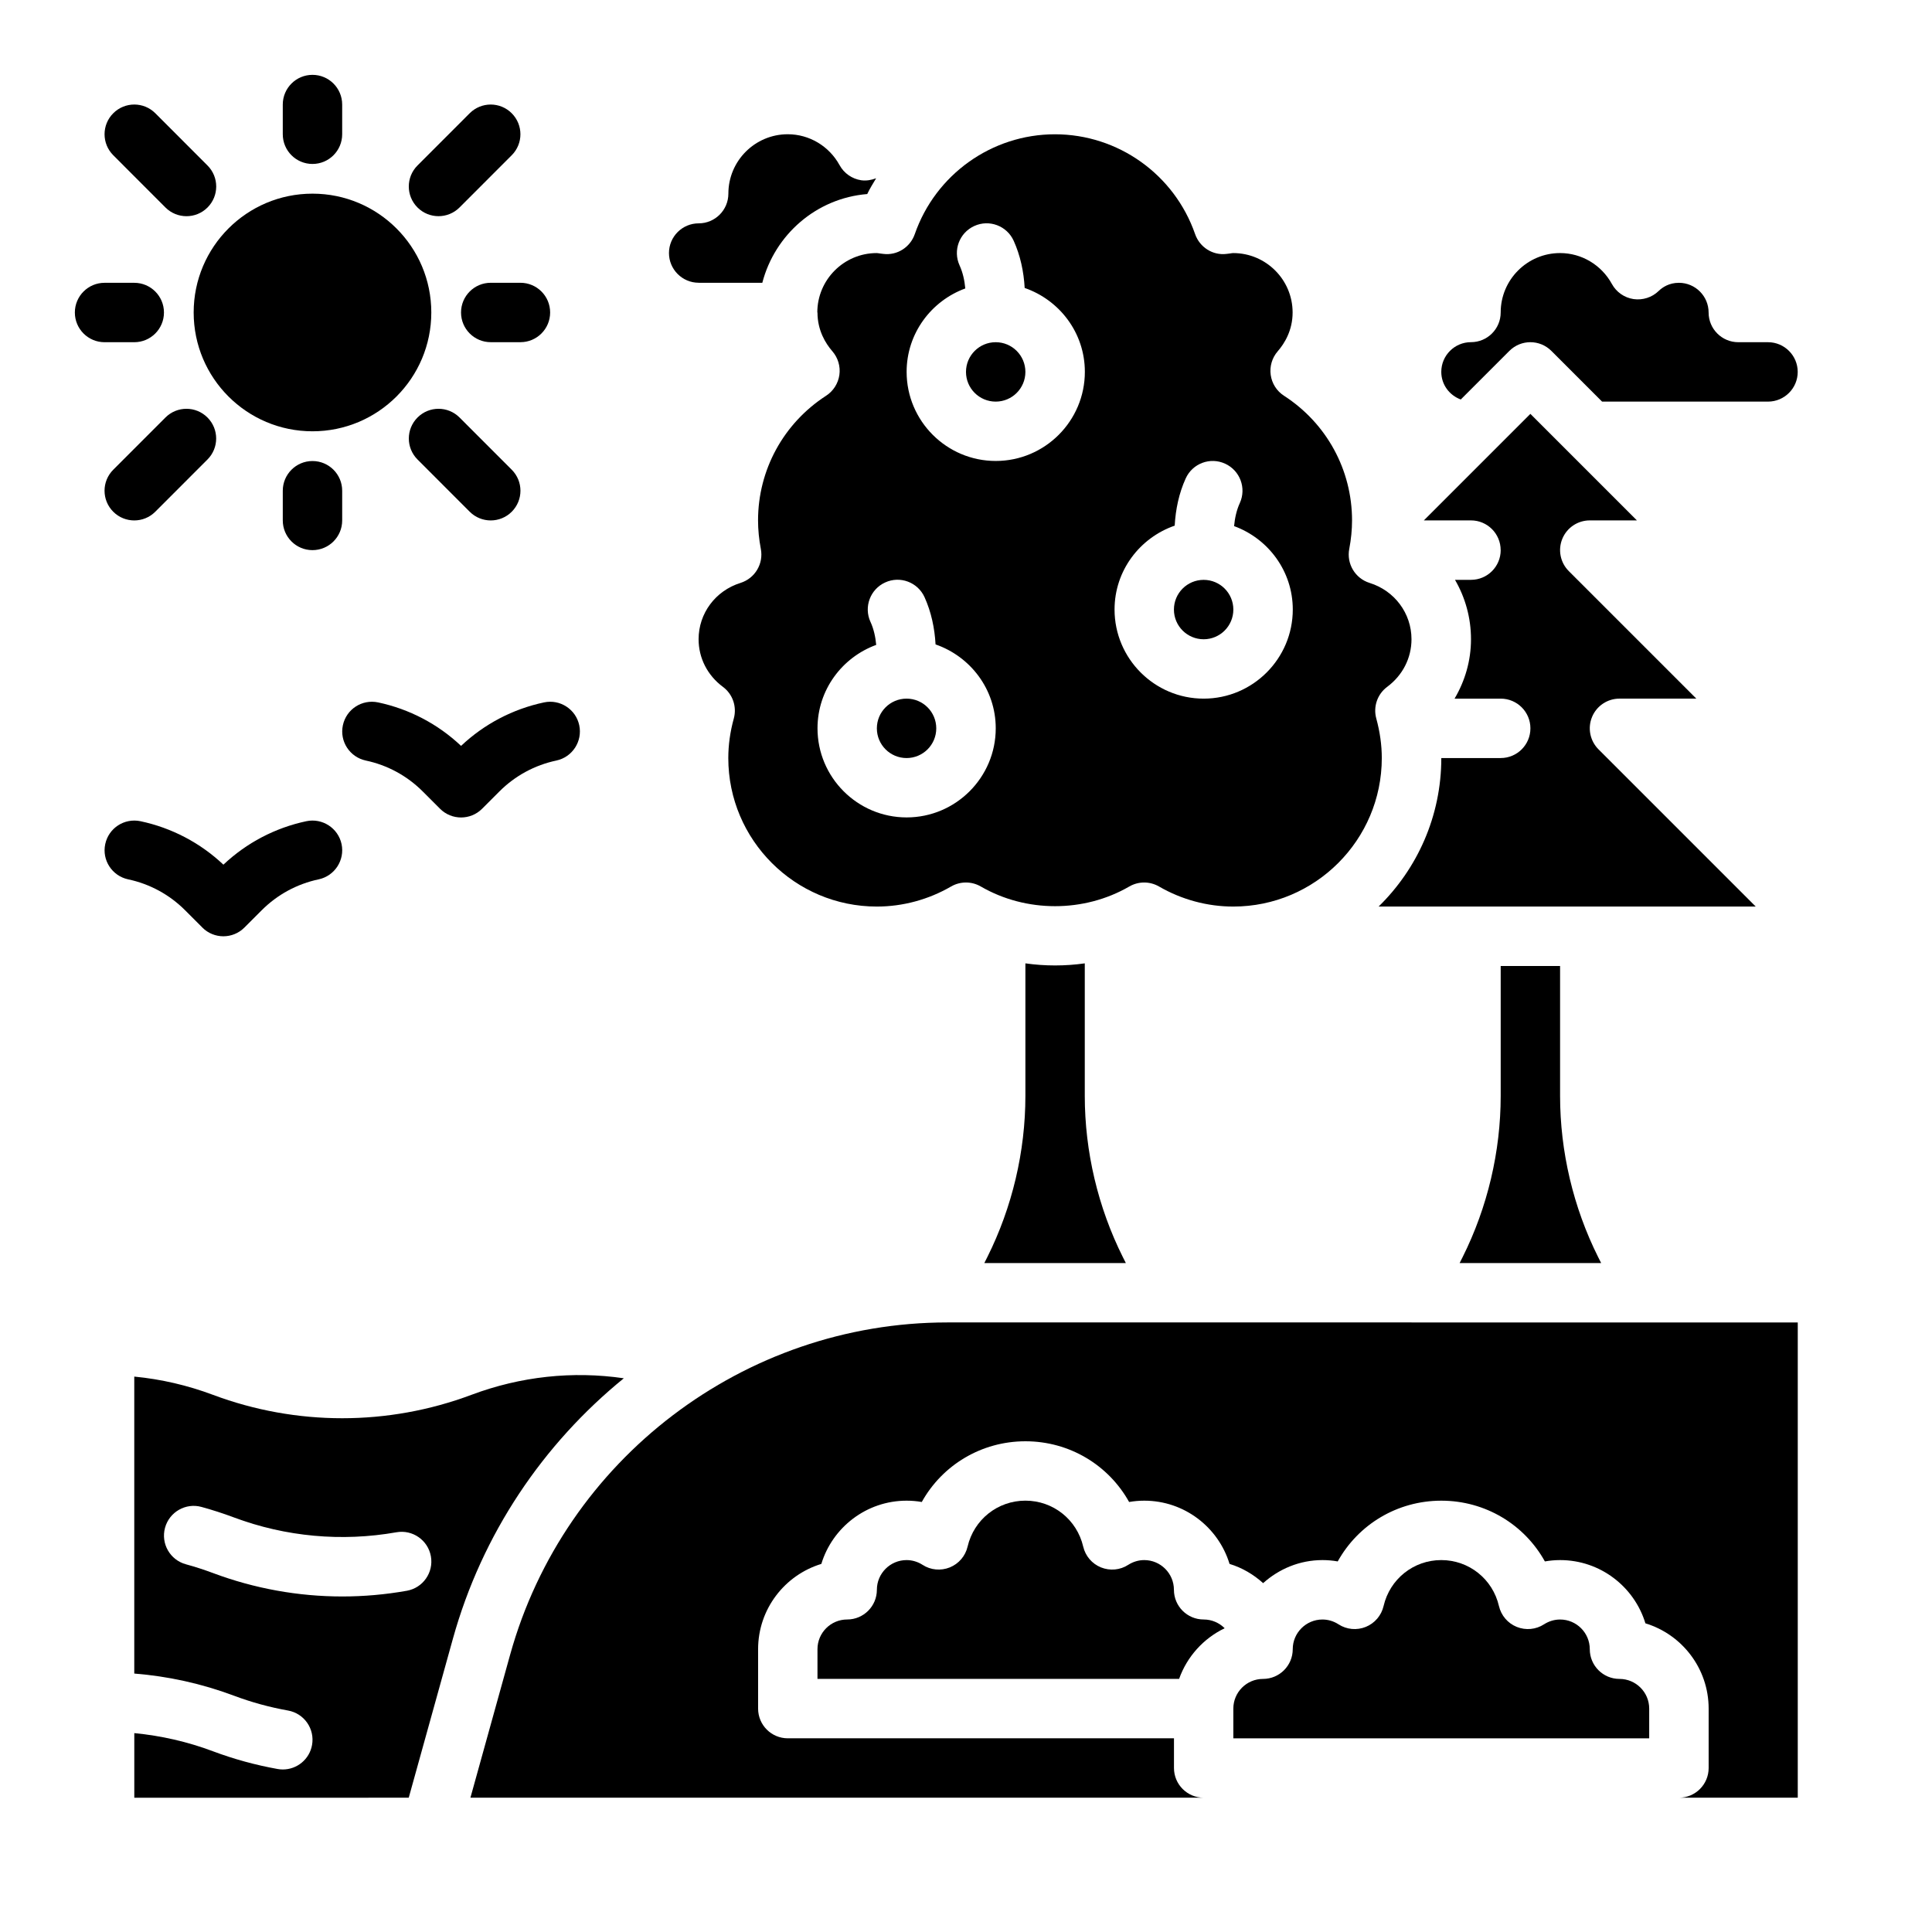
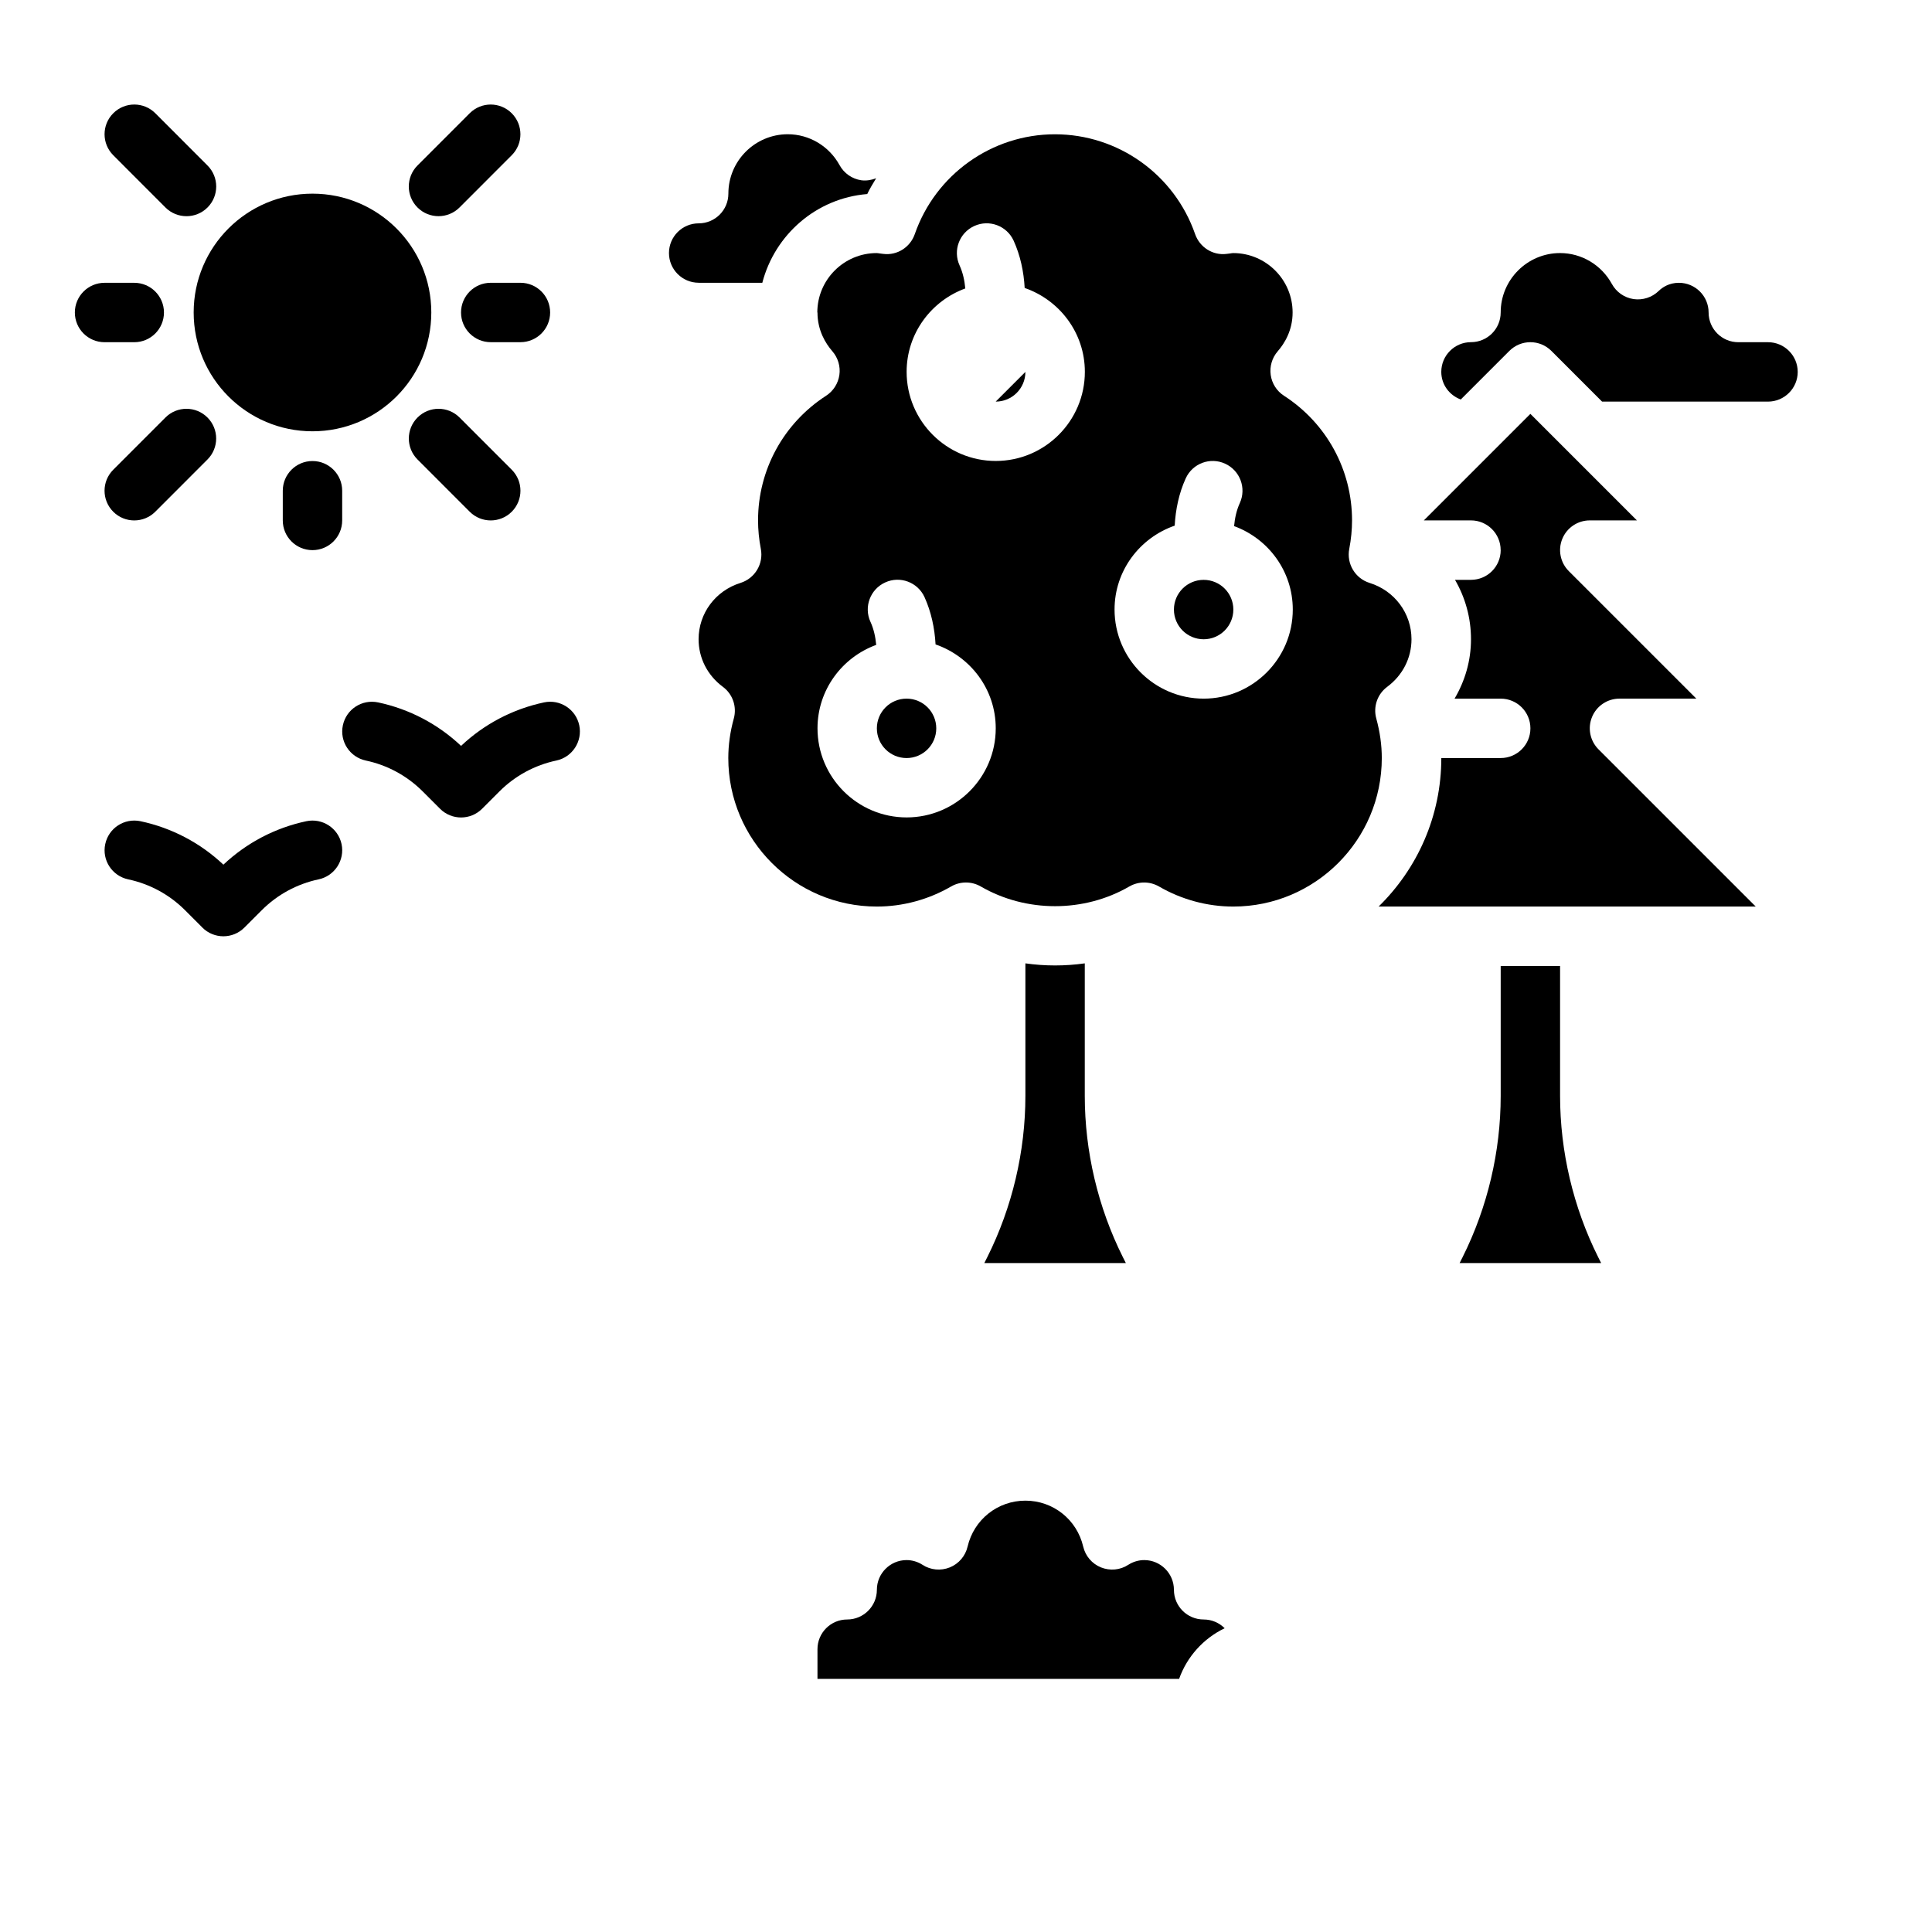
<svg xmlns="http://www.w3.org/2000/svg" fill="#000000" width="800px" height="800px" version="1.1" viewBox="144 144 512 512">
  <g>
    <path d="m392.12 337.02c0 4.348-3.523 7.871-7.871 7.871s-7.871-3.523-7.871-7.871c0-4.348 3.523-7.875 7.871-7.875s7.871 3.527 7.871 7.875" />
-     <path d="m415.74 242.56c0 4.348-3.523 7.871-7.871 7.871s-7.871-3.523-7.871-7.871 3.523-7.871 7.871-7.871 7.871 3.523 7.871 7.871" />
+     <path d="m415.74 242.56c0 4.348-3.523 7.871-7.871 7.871" />
    <path d="m415.74 399.3v35.109c0 14.754-3.488 29.527-10.086 42.73l-0.797 1.582h37.504l-0.797-1.582c-6.598-13.203-10.086-27.977-10.086-42.73v-35.109c-5.219 0.738-10.523 0.738-15.742 0z" />
    <path d="m329.15 218.94h16.871c3.312-12.746 14.312-22.418 27.805-23.516 0.684-1.457 1.543-2.801 2.356-4.18-1.25 0.473-2.59 0.715-3.953 0.527-2.434-0.371-4.551-1.844-5.731-4-2.777-5.062-8.039-8.195-13.73-8.195-8.684 0-15.742 7.062-15.742 15.742 0 4.352-3.527 7.871-7.871 7.871s-7.871 3.527-7.871 7.871 3.535 7.871 7.871 7.871z" />
    <path d="m360.64 226.81c0 4.754 2.148 8.211 3.945 10.281 1.496 1.723 2.18 4.016 1.859 6.273-0.324 2.258-1.605 4.273-3.519 5.512-11.289 7.305-18.035 19.656-18.035 33.039 0 2.457 0.25 5 0.738 7.543 0.762 3.938-1.551 7.816-5.383 9.02-6.644 2.07-11.109 8.07-11.109 14.926 0 4.984 2.348 9.574 6.43 12.609 2.613 1.93 3.762 5.273 2.898 8.406-0.969 3.512-1.457 7.039-1.457 10.469 0 21.703 17.656 39.359 39.359 39.359 6.871 0 13.672-1.836 19.672-5.312 2.449-1.418 5.449-1.418 7.894 0 11.988 6.949 27.348 6.949 39.336 0 1.219-0.707 2.582-1.062 3.945-1.062 1.363 0 2.723 0.355 3.945 1.062 6 3.473 12.801 5.312 19.672 5.312 21.703 0 39.359-17.656 39.359-39.359 0-3.441-0.496-6.957-1.457-10.469-0.867-3.133 0.293-6.481 2.898-8.406 4.086-3.039 6.43-7.629 6.43-12.609 0-6.856-4.465-12.863-11.109-14.926-3.824-1.195-6.148-5.086-5.383-9.02 0.488-2.543 0.738-5.086 0.738-7.543 0-13.383-6.738-25.742-18.035-33.039-1.922-1.234-3.203-3.25-3.519-5.512-0.316-2.258 0.363-4.551 1.859-6.273 1.801-2.07 3.945-5.527 3.945-10.281 0-8.684-7.062-15.742-15.742-15.742-0.277 0-0.543 0.062-0.82 0.102-0.062 0-0.883 0.117-0.945 0.117-3.644 0.465-7.117-1.762-8.328-5.234-5.496-15.832-20.43-26.465-37.148-26.465s-31.652 10.645-37.148 26.465c-1.211 3.473-4.652 5.691-8.328 5.234-0.062 0-0.883-0.109-0.945-0.117-0.277-0.039-0.543-0.094-0.82-0.102-8.676 0-15.734 7.062-15.734 15.742zm94.668 56.488c0.234-4.305 1.133-8.605 2.922-12.523 1.801-3.961 6.473-5.715 10.43-3.898 3.953 1.801 5.707 6.473 3.906 10.43-0.875 1.914-1.324 4.008-1.52 6.117 9.047 3.312 15.555 11.926 15.555 22.105 0 13.02-10.598 23.617-23.617 23.617s-23.617-10.598-23.617-23.617c0-10.32 6.699-19.027 15.949-22.23zm-55.496-62.859c-0.195-2.109-0.645-4.203-1.52-6.117-1.801-3.961-0.055-8.629 3.906-10.43 3.953-1.812 8.621-0.062 10.43 3.898 1.777 3.922 2.684 8.219 2.922 12.523 9.25 3.203 15.949 11.902 15.949 22.23 0 13.02-10.598 23.617-23.617 23.617-13.02 0-23.617-10.598-23.617-23.617 0-10.18 6.512-18.797 15.555-22.105zm-25.137 88.348c-1.801-3.961-0.055-8.629 3.906-10.43 3.953-1.82 8.629-0.062 10.43 3.898 1.777 3.922 2.684 8.219 2.922 12.523 9.25 3.203 15.949 11.902 15.949 22.23 0 13.02-10.598 23.617-23.617 23.617s-23.617-10.598-23.617-23.617c0-10.18 6.512-18.797 15.555-22.105-0.195-2.109-0.645-4.203-1.52-6.117z" />
    <path d="m531.11 249.88 12.887-12.887c3.078-3.078 8.055-3.078 11.133 0l13.438 13.438h43.973c4.336 0 7.871-3.527 7.871-7.871s-3.535-7.871-7.871-7.871h-7.871c-4.344 0-7.871-3.519-7.871-7.871 0-4.352-3.535-7.871-7.871-7.871-2.59 0-4.352 1.18-5.375 2.172-1.762 1.715-4.242 2.488-6.652 2.141-2.434-0.371-4.551-1.844-5.731-4-2.777-5.062-8.039-8.195-13.73-8.195-8.684 0-15.742 7.062-15.742 15.742 0 4.352-3.527 7.871-7.871 7.871s-7.871 3.527-7.871 7.871c0 3.387 2.164 6.211 5.164 7.32z" />
    <path d="m541.7 289.79c0 4.352-3.527 7.871-7.871 7.871h-4.242c2.715 4.66 4.242 10.051 4.242 15.742s-1.582 11.027-4.352 15.742h12.227c4.344 0 7.871 3.519 7.871 7.871s-3.527 7.871-7.871 7.871h-15.742c0 15.414-6.375 29.348-16.617 39.359h99.941l-41.668-41.668c-2.25-2.25-2.93-5.637-1.707-8.582 1.219-2.945 4.094-4.856 7.273-4.856h20.355l-33.793-33.793c-2.25-2.25-2.93-5.637-1.707-8.582 1.219-2.945 4.094-4.856 7.273-4.856h12.484l-28.23-28.23-28.23 28.23h12.484c4.344 0 7.871 3.519 7.871 7.871z" />
    <path d="m541.7 400v34.41c0 14.754-3.488 29.527-10.086 42.73l-0.797 1.582h37.504l-0.797-1.582c-6.598-13.203-10.086-27.977-10.086-42.73v-34.41h-15.742z" />
    <path d="m470.85 305.54c0 4.348-3.523 7.871-7.871 7.871-4.348 0-7.875-3.523-7.875-7.871s3.527-7.871 7.875-7.871c4.348 0 7.871 3.523 7.871 7.871" />
-     <path d="m309.33 509.26c-13.586-1.984-27.371-0.496-40.391 4.383-22.09 8.273-46.414 8.273-68.504 0-6.746-2.527-13.738-4.148-20.852-4.832v78.695c9.004 0.723 17.855 2.668 26.379 5.856 4.637 1.746 9.469 3.07 14.367 3.945 4.281 0.762 7.133 4.848 6.367 9.133-0.676 3.809-4 6.488-7.738 6.488-0.457 0-0.922-0.039-1.395-0.125-5.832-1.047-11.594-2.621-17.129-4.699-6.746-2.535-13.738-4.125-20.844-4.809v17.121l72.73-0.004 11.699-42.117c7.731-27.82 23.93-51.664 45.312-69.047zm-57.52 56.309c-5.668 1.008-11.398 1.512-17.105 1.512-11.66 0-23.277-2.094-34.266-6.211-2.363-0.883-4.754-1.66-7.18-2.32-4.195-1.148-6.668-5.473-5.527-9.668 1.141-4.195 5.488-6.684 9.668-5.527 2.883 0.789 5.738 1.715 8.559 2.769 13.746 5.148 28.637 6.504 43.098 3.945 4.281-0.762 8.367 2.094 9.133 6.367 0.762 4.281-2.086 8.367-6.367 9.133z" />
-     <path d="m518.08 494.46h-123.05c-53.805 0-101.45 36.211-115.84 88.055l-10.523 37.895h194.32c-4.344 0-7.871-3.519-7.871-7.871v-7.871h-102.34c-4.344 0-7.871-3.519-7.871-7.871v-15.742c0-10.645 7.07-19.656 16.758-22.602 2.945-9.684 11.965-16.758 22.602-16.758 1.355 0 2.699 0.117 4.016 0.348 5.441-9.777 15.793-16.09 27.473-16.09 11.684 0 22.027 6.312 27.473 16.09 1.316-0.227 2.66-0.348 4.016-0.348 10.645 0 19.656 7.07 22.602 16.758 3.352 1.016 6.359 2.801 8.902 5.094 4.188-3.762 9.668-6.109 15.727-6.109 1.363 0 2.715 0.117 4.039 0.355 5.434-9.785 15.777-16.098 27.449-16.098 11.676 0 22.012 6.312 27.449 16.098 1.324-0.234 2.676-0.355 4.039-0.355 10.645 0 19.656 7.07 22.602 16.758 9.691 2.945 16.758 11.965 16.758 22.602v15.742c0 4.352-3.527 7.871-7.871 7.871h31.488v-125.95h-102.34z" />
-     <path d="m573.18 588.93c-4.344 0-7.871-3.519-7.871-7.871 0-4.352-3.535-7.871-7.871-7.871-1.496 0-2.961 0.441-4.258 1.273-2.148 1.395-4.848 1.645-7.227 0.684-2.379-0.961-4.133-3.023-4.715-5.519-1.66-7.172-7.949-12.188-15.289-12.188-7.336 0-13.625 5.016-15.289 12.188-0.582 2.496-2.34 4.559-4.715 5.519-2.371 0.961-5.07 0.715-7.227-0.684-1.289-0.836-2.762-1.273-4.258-1.273-4.336 0-7.871 3.527-7.871 7.871s-3.527 7.871-7.871 7.871-7.871 3.527-7.871 7.871v7.871h110.21v-7.871c0-4.344-3.535-7.871-7.871-7.871z" />
    <path d="m455.1 565.31c0-4.344-3.535-7.871-7.871-7.871-1.488 0-2.953 0.441-4.234 1.258-2.148 1.402-4.84 1.637-7.219 0.684-2.379-0.961-4.133-3.016-4.715-5.512-1.668-7.164-7.965-12.18-15.32-12.18-7.352 0-13.648 5.016-15.32 12.18-0.582 2.496-2.34 4.551-4.715 5.512-2.379 0.953-5.07 0.715-7.219-0.684-1.281-0.82-2.746-1.258-4.234-1.258-4.336 0-7.871 3.527-7.871 7.871s-3.527 7.871-7.871 7.871-7.871 3.527-7.871 7.871v7.871h95.836c2.094-5.902 6.473-10.738 12.074-13.422-1.426-1.434-3.402-2.32-5.574-2.32-4.344 0-7.871-3.519-7.871-7.871z" />
    <path d="m258.3 226.81c0 17.391-14.098 31.488-31.488 31.488s-31.488-14.098-31.488-31.488 14.098-31.488 31.488-31.488 31.488 14.098 31.488 31.488" />
-     <path d="m226.81 187.45c4.344 0 7.871-3.519 7.871-7.871v-7.871c0-4.352-3.527-7.871-7.871-7.871s-7.871 3.519-7.871 7.871v7.871c0 4.352 3.527 7.871 7.871 7.871z" />
    <path d="m218.94 274.05v7.871c0 4.352 3.527 7.871 7.871 7.871s7.871-3.519 7.871-7.871v-7.871c0-4.352-3.527-7.871-7.871-7.871s-7.871 3.519-7.871 7.871z" />
    <path d="m179.58 234.69c4.344 0 7.871-3.519 7.871-7.871 0-4.352-3.527-7.871-7.871-7.871h-7.871c-4.344 0-7.871 3.519-7.871 7.871 0 4.352 3.527 7.871 7.871 7.871z" />
    <path d="m260.21 201.29c2.016 0 4.031-0.77 5.566-2.305l13.832-13.84c3.078-3.078 3.078-8.055 0-11.133s-8.055-3.078-11.133 0l-13.832 13.84c-3.078 3.078-3.078 8.055 0 11.133 1.535 1.535 3.551 2.305 5.566 2.305z" />
    <path d="m179.58 281.92c2.016 0 4.031-0.77 5.566-2.305l13.832-13.84c3.078-3.078 3.078-8.055 0-11.133s-8.055-3.078-11.133 0l-13.832 13.84c-3.078 3.078-3.078 8.055 0 11.133 1.535 1.535 3.551 2.305 5.566 2.305z" />
    <path d="m274.05 281.92c2.016 0 4.031-0.77 5.566-2.305 3.078-3.078 3.078-8.055 0-11.133l-13.832-13.84c-3.078-3.078-8.055-3.078-11.133 0-3.078 3.078-3.078 8.055 0 11.133l13.832 13.84c1.535 1.535 3.551 2.305 5.566 2.305z" />
    <path d="m187.85 198.99c1.535 1.535 3.559 2.305 5.574 2.305s4.031-0.77 5.566-2.305c3.078-3.07 3.078-8.055 0-11.133l-13.832-13.848c-3.078-3.078-8.062-3.078-11.141 0-3.078 3.07-3.078 8.055 0 11.133z" />
    <path d="m274.05 218.94c-4.344 0-7.871 3.519-7.871 7.871s3.527 7.871 7.871 7.871h7.871c4.344 0 7.871-3.519 7.871-7.871s-3.527-7.871-7.871-7.871z" />
    <path d="m197.63 389.82c1.535 1.535 3.551 2.305 5.566 2.305s4.031-0.77 5.566-2.305l4.613-4.613c4.133-4.133 9.344-6.957 15.074-8.172 4.25-0.906 6.965-5.086 6.07-9.336-0.906-4.258-5.102-6.965-9.336-6.07-8.273 1.754-15.848 5.731-21.98 11.516-6.133-5.785-13.707-9.762-21.98-11.516-4.273-0.891-8.43 1.812-9.336 6.07-0.906 4.25 1.812 8.422 6.07 9.336 5.731 1.211 10.934 4.039 15.074 8.172l4.613 4.613z" />
    <path d="m266.18 341.66c-6.133-5.785-13.707-9.762-21.98-11.516-4.281-0.898-8.43 1.812-9.336 6.07-0.906 4.25 1.812 8.422 6.07 9.336 5.731 1.211 10.934 4.039 15.074 8.172l4.613 4.613c1.535 1.535 3.551 2.305 5.566 2.305s4.031-0.77 5.566-2.305l4.613-4.613c4.133-4.133 9.344-6.957 15.074-8.172 4.25-0.906 6.965-5.086 6.07-9.336-0.898-4.258-5.109-6.977-9.336-6.07-8.273 1.754-15.848 5.731-21.98 11.516z" />
  </g>
</svg>